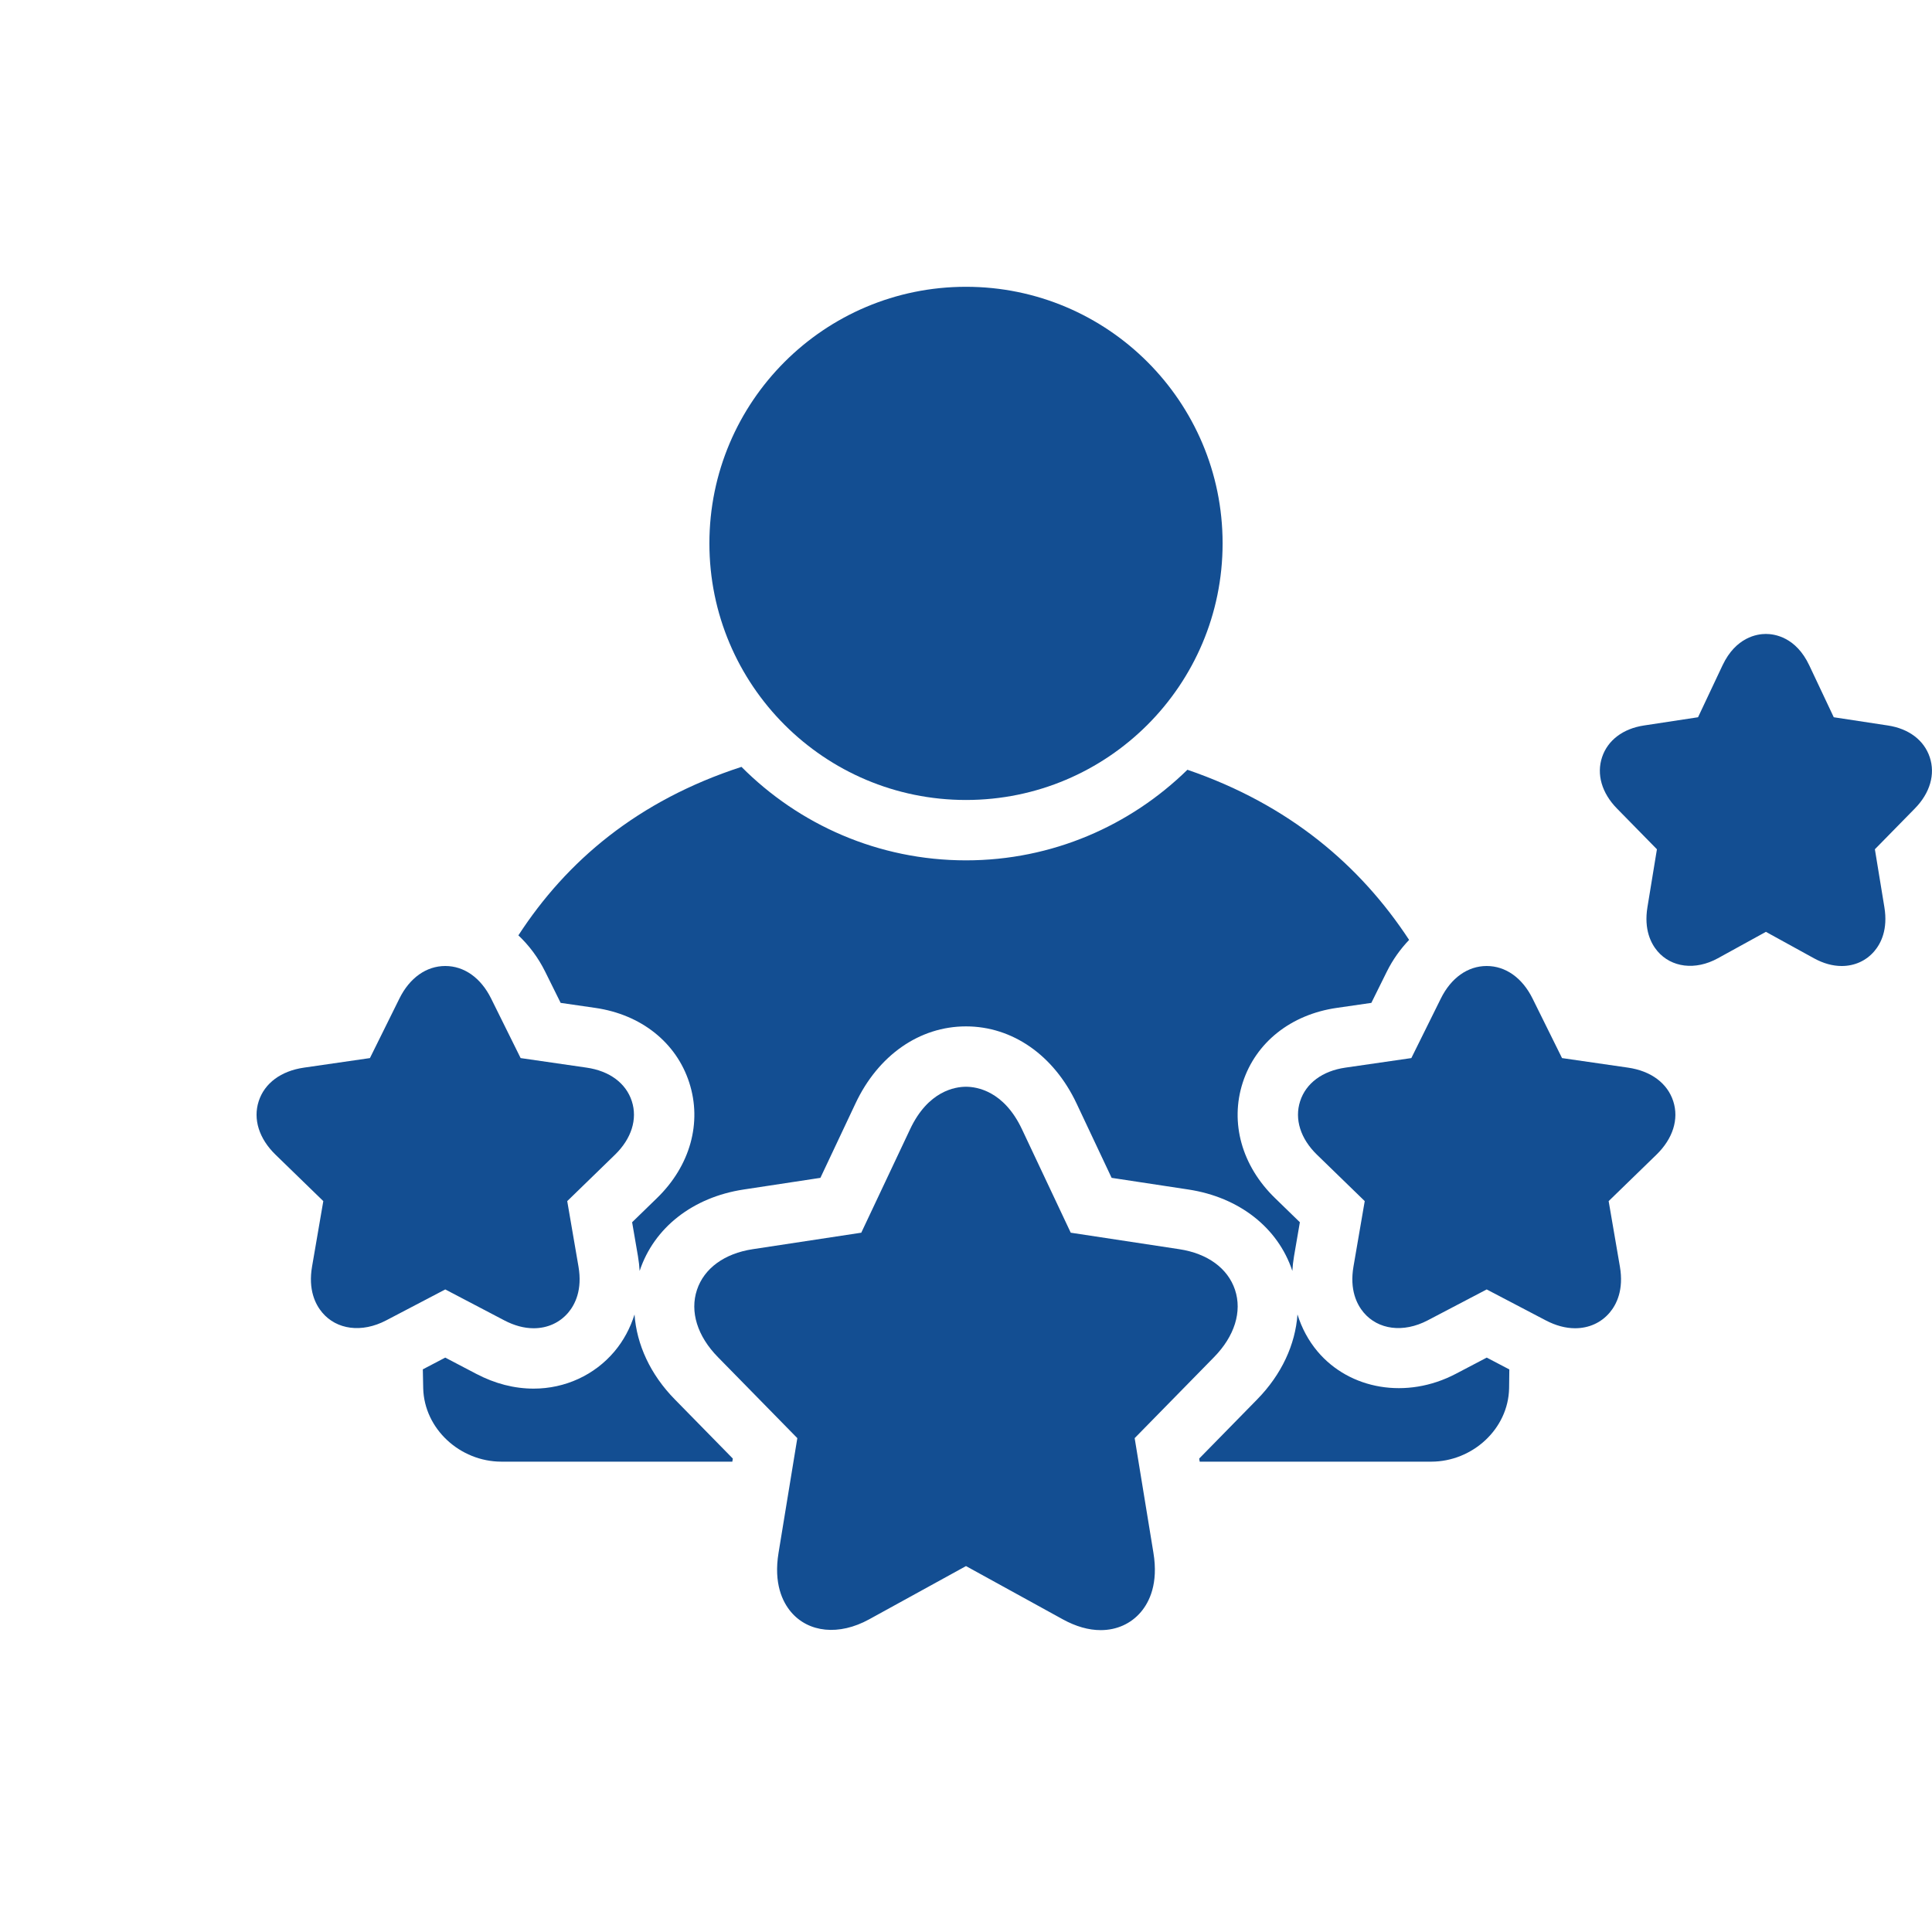
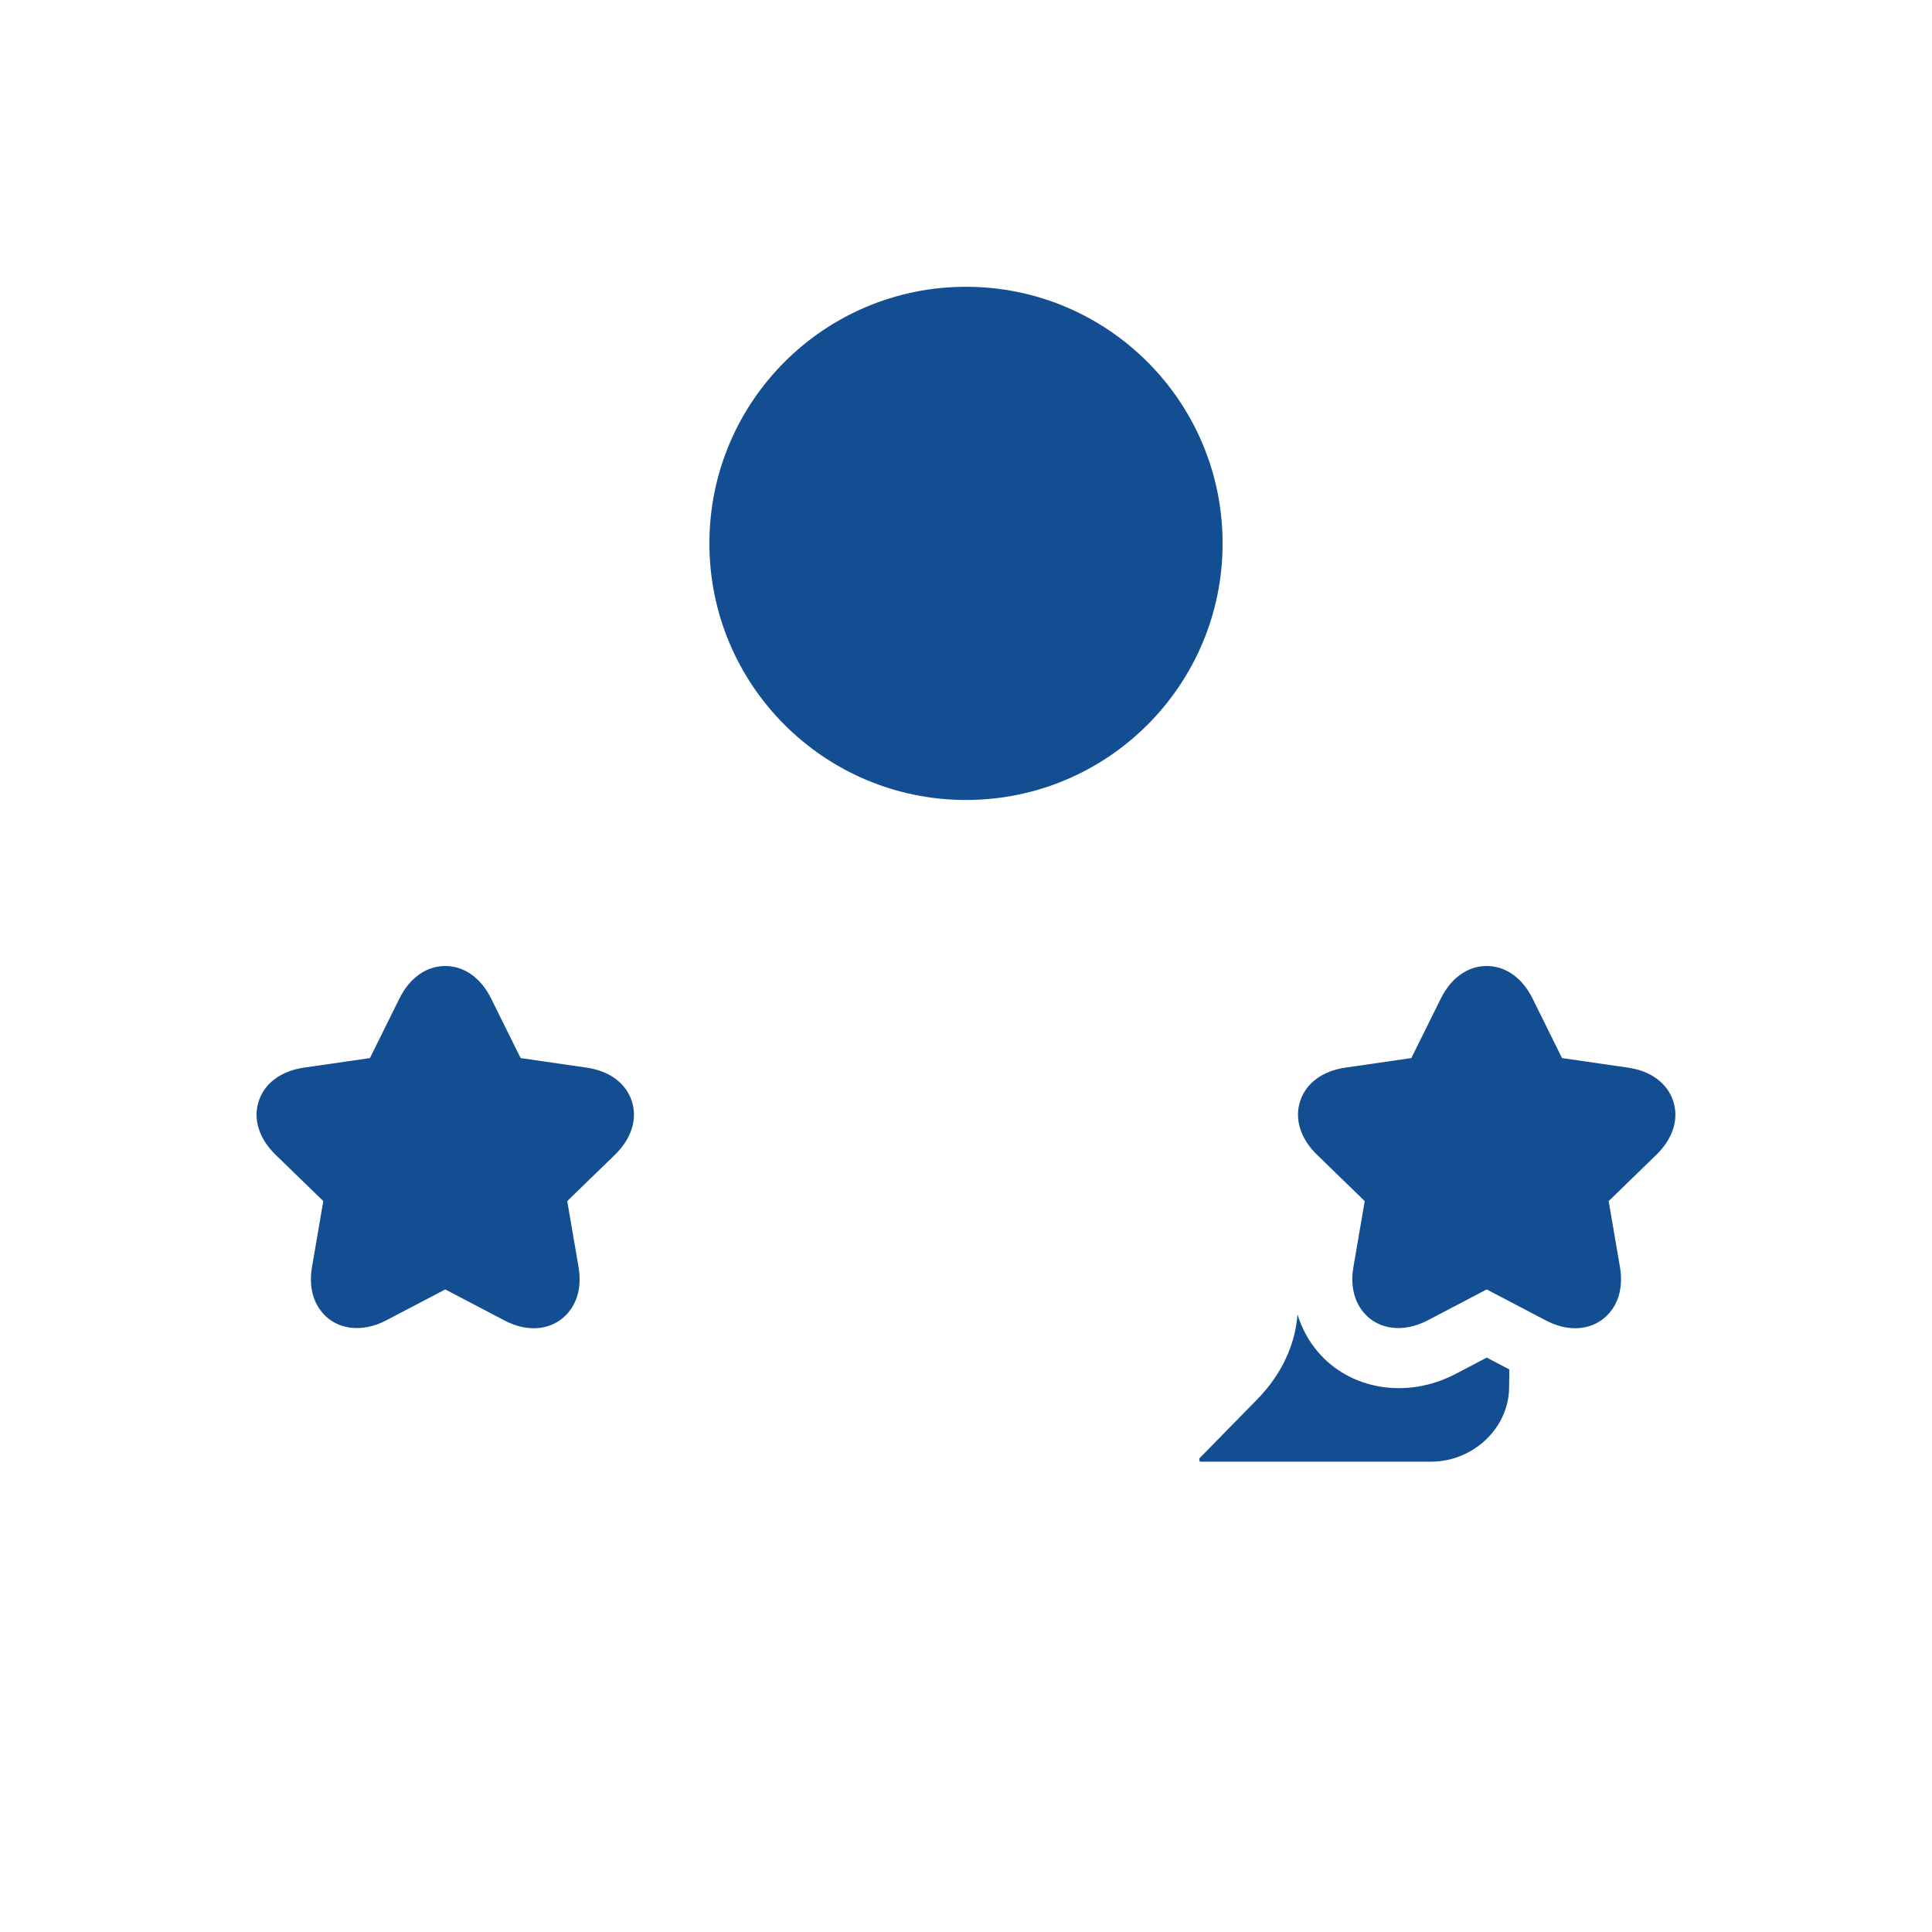
<svg xmlns="http://www.w3.org/2000/svg" width="1200pt" height="1200pt" version="1.1" viewBox="0 0 1200 1200">
  <g fill="#134e92">
    <path d="m313.24 820.11c6.188 3.246 12.324 4.894 18.227 4.891 8.57 0 16.207-3.461 21.508-9.746 4.258-5.059 8.824-14.133 6.328-28.602l-6.984-40.621 29.617-28.777c10.301-9.988 14.117-22.129 10.5-33.301-3.625-11.18-13.852-18.77-28.07-20.824l-40.996-5.938-18.328-36.996c-6.356-12.836-16.73-20.195-28.477-20.195-11.754 0-22.137 7.363-28.473 20.195l-18.32 37-40.988 5.934c-14.227 2.055-24.465 9.648-28.09 20.832-3.625 11.18 0.203 23.312 10.492 33.289l29.625 28.785-6.977 40.59c-2.508 14.48 2.043 23.555 6.309 28.625 8.938 10.629 24.555 12.816 39.727 4.859l36.695-19.215z" />
    <path d="m1011.2 663.13-40.996-5.934-18.309-36.992c-6.348-12.84-16.73-20.203-28.484-20.203-11.746 0-22.121 7.359-28.473 20.191l-18.328 37-40.996 5.938c-14.219 2.055-24.445 9.645-28.07 20.824-3.617 11.176 0.203 23.312 10.492 33.297l29.625 28.781-6.984 40.617c-2.5 14.473 2.07 23.547 6.328 28.609 8.953 10.602 24.555 12.809 39.742 4.852l36.664-19.215 36.695 19.219c6.188 3.242 12.32 4.887 18.227 4.887 8.57 0 16.203-3.461 21.496-9.75 4.266-5.062 8.816-14.141 6.309-28.598l-6.977-40.617 29.617-28.773c10.301-9.984 14.125-22.121 10.5-33.297-3.625-11.184-13.859-18.781-28.078-20.836z" />
-     <path d="m1198.6 470.3c-3.516-10.543-13-17.719-26-19.688l-33.617-5.117-15.191-32.184c-8.305-17.656-21.617-19.559-26.961-19.559-5.336 0-18.641 1.902-26.961 19.543l-15.188 32.199-33.602 5.113c-13 1.969-22.477 9.141-26 19.676-3.551 10.648-0.191 22.27 9.238 31.891l24.828 25.32-5.894 35.969c-2.262 13.867 2.152 22.523 6.242 27.344 8.598 10.09 23.438 12.117 37.48 4.406l29.863-16.43 29.863 16.43c5.785 3.176 11.574 4.789 17.203 4.789 8.047 0 15.254-3.273 20.297-9.223 4.102-4.824 8.508-13.492 6.215-27.344l-5.894-35.945 24.82-25.309c9.441-9.613 12.809-21.23 9.258-31.883z" />
    <path d="m600 496.88c88.035 0 159.38-71.355 159.38-159.39 0-88.023-71.34-159.36-159.38-159.36-88 0-159.38 71.332-159.38 159.36 0 88.039 71.375 159.39 159.38 159.39z" />
-     <path d="m704.76 893.25 49.273-50.277c12.809-13.047 17.559-28.305 13.047-41.863-4.457-13.359-17.066-22.547-34.578-25.211l-67.445-10.246-30.305-64.285c-11.234-23.793-28.043-26.367-34.746-26.367-6.719 0-23.539 2.574-34.727 26.375l-30.324 64.273-67.457 10.25c-17.523 2.664-30.141 11.859-34.59 25.227-4.523 13.562 0.238 28.816 13.027 41.832l49.301 50.297-11.656 71.172c-3.16 19.148 2.481 30.598 7.762 36.828 10.805 12.734 29.691 14.887 48.516 4.535l60.141-33.07 60.121 33.07c8.094 4.453 16.02 6.715 23.547 6.711 9.941 0 18.805-3.992 24.957-11.246 5.293-6.231 10.941-17.676 7.789-36.801z" />
-     <path d="m338.64 603.56 9.586 19.344 21.508 3.117c28.465 4.109 50.289 21.449 58.363 46.371 8.074 24.922 0.586 51.75-20.051 71.777l-15.426 14.988 3.633 21.141c0.531 3.078 0.852 6.121 1.043 9.137 0.02-0.055 0.02-0.105 0.035-0.156 8.926-26.809 33.051-45.668 64.535-50.449l47.699-7.246 21.789-46.203c14.094-29.957 39.766-47.875 68.641-47.875 28.848 0 54.52 17.891 68.664 47.855l21.789 46.223 47.68 7.242c31.465 4.781 55.582 23.629 64.516 50.418 0.02 0.066 0.027 0.125 0.047 0.188 0.191-3.016 0.512-6.066 1.043-9.145l3.633-21.129-15.445-15.012c-20.617-20.004-28.105-46.832-20.031-71.754s29.902-42.262 58.375-46.375l21.496-3.113 9.586-19.355c3.746-7.566 8.496-14.113 13.871-19.758-30.305-46.164-74.32-83.957-137.7-105.68-35.52 34.754-84.031 56.27-137.53 56.27-54.438 0-103.77-22.223-139.45-58.062-64.434 20.949-108.57 58.461-138.57 104.65 6.574 6.195 12.277 13.727 16.664 22.594z" />
    <path d="m923.45 843.23-19.273 10.098c-30.516 15.992-65.844 9.793-85.82-13.906-5.715-6.785-9.832-14.574-12.469-22.992-1.336 18.711-9.852 37.301-25.086 52.816l-35.961 36.691 0.312 1.926h143.76c25.688 0 47.918-20.355 48.414-45.531 0.074-3.891 0.117-7.82 0.145-11.754z" />
-     <path d="m455.17 905.94-36.008-36.727c-15.215-15.477-23.711-34.059-25.047-52.77-2.648 8.41-6.758 16.199-12.469 22.98-12.363 14.664-30.652 23.078-50.184 23.078-12.02 0.004-24.016-3.082-35.633-9.168l-19.281-10.102-13.926 7.297c0.062 3.953 0.137 7.898 0.238 11.805 0.66 25.172 22.871 45.531 48.598 45.531h143.4z" />
  </g>
</svg>